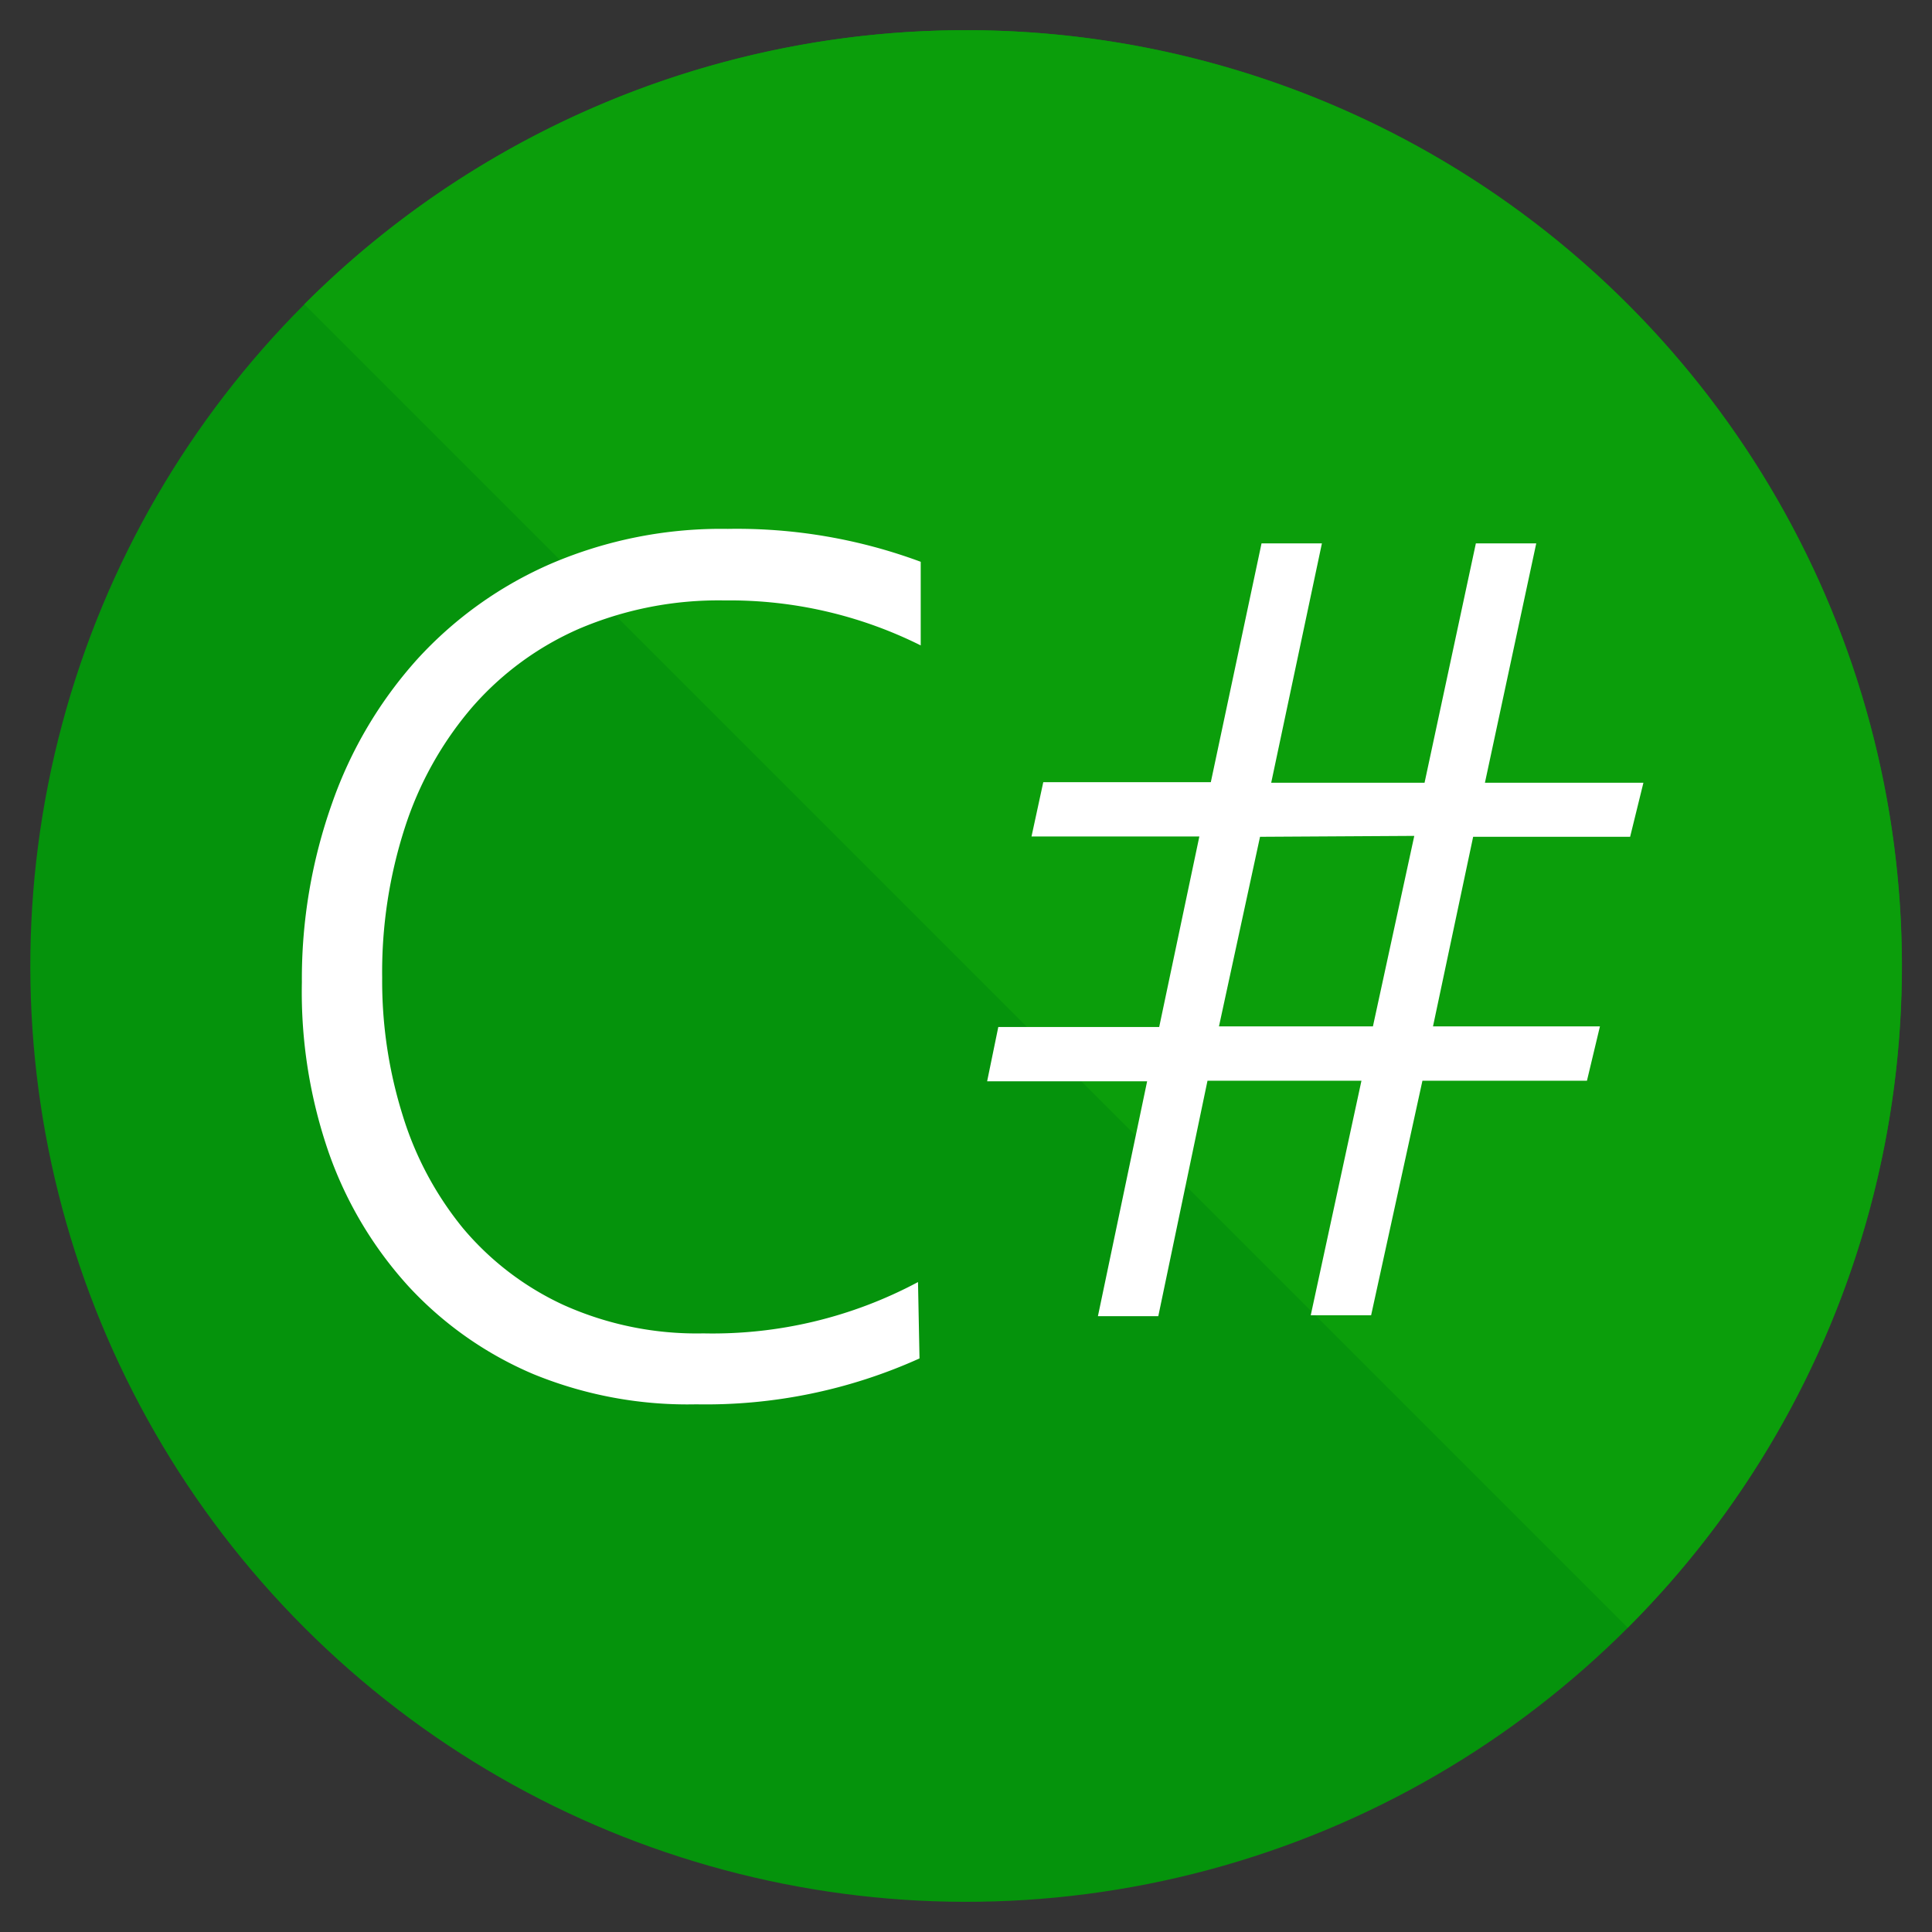
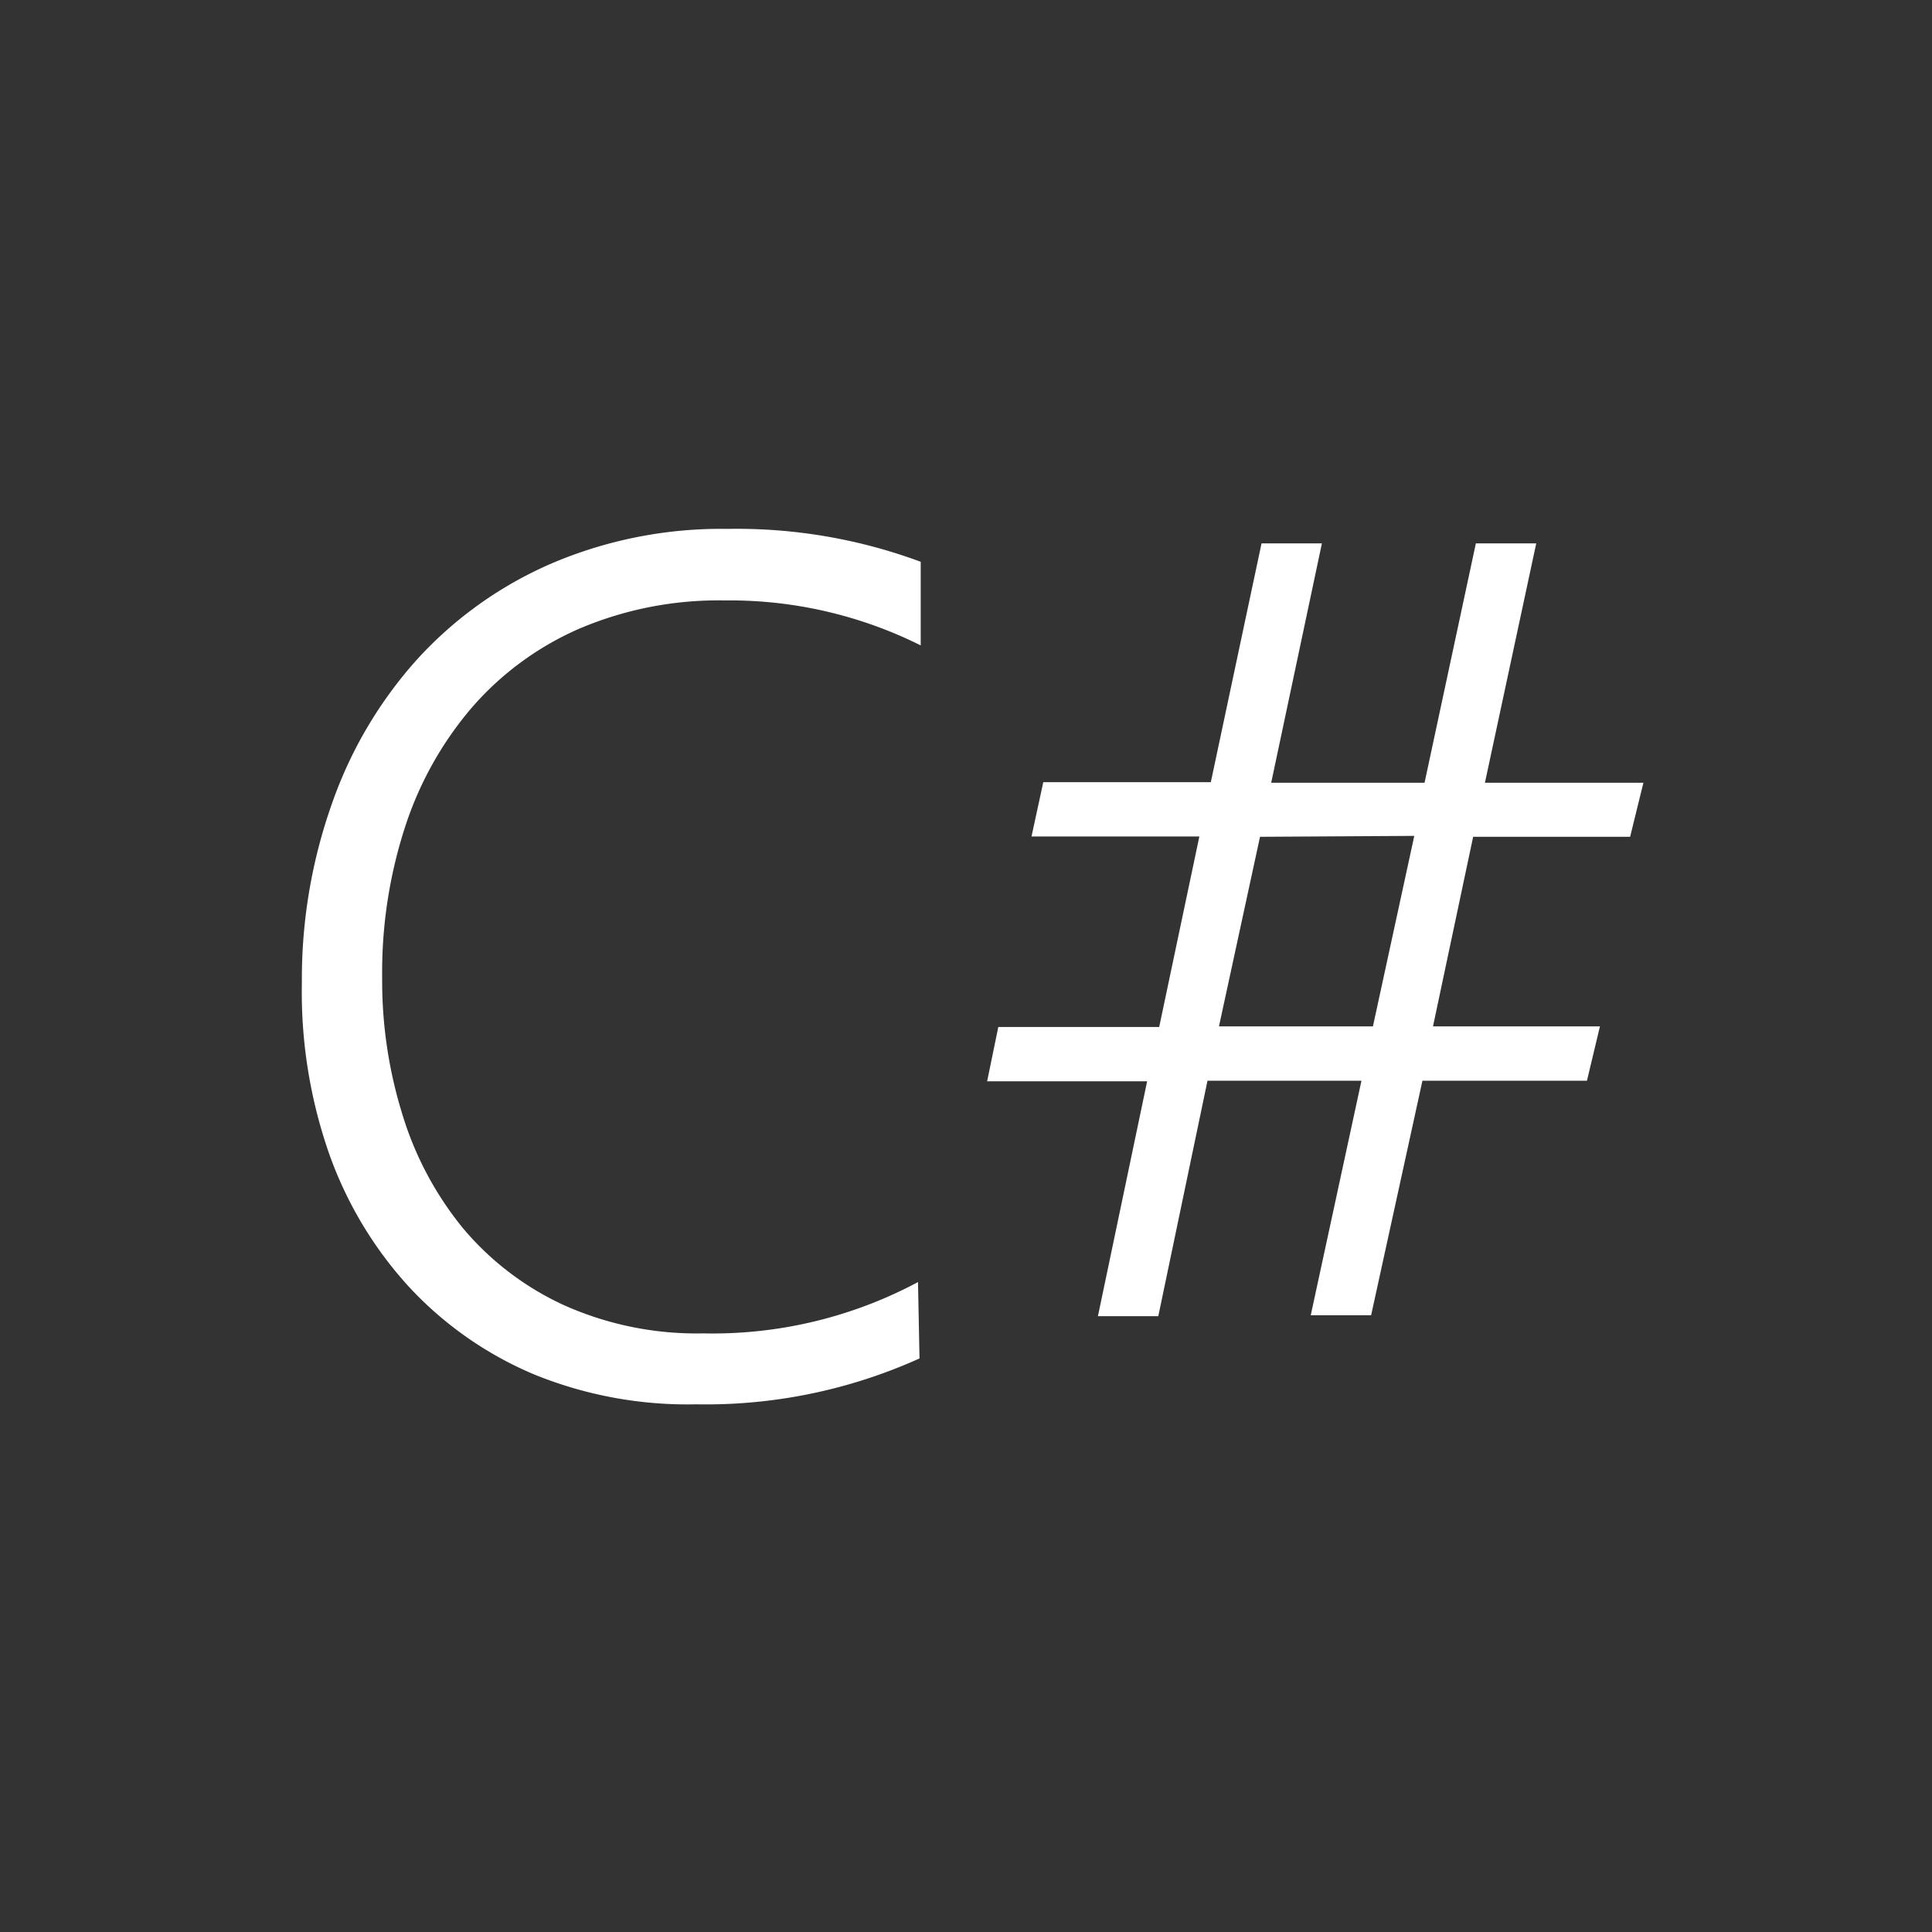
<svg xmlns="http://www.w3.org/2000/svg" data-name="Layer 1" viewBox="0 0 64 64">
  <rect x="0" y="0" width="64" height="64" fill="#333333" stroke="none" />
-   <circle cx="32" cy="32" r="31" transform="rotate(-45 32.002 31.994)" fill="#05930c" />
-   <path d="M53.92 10.08a31 31 0 010 43.84L10.08 10.08a31 31 0 0143.84 0z" fill="#0b9e0b" />
  <path d="M30.46 45a17.21 17.21 0 01-7.4 1.52 13.47 13.47 0 01-5.39-1 12 12 0 01-4.13-2.9 12.93 12.93 0 01-2.64-4.41 16.26 16.26 0 01-.9-5.67 17.38 17.38 0 011-5.93 14.07 14.07 0 012.82-4.77 13 13 0 014.44-3.17 14.31 14.31 0 015.85-1.15 17.51 17.51 0 016.39 1.09v2.77a14.17 14.17 0 00-6.5-1.49 11.77 11.77 0 00-4.82.94 10 10 0 00-3.55 2.61 11.56 11.56 0 00-2.21 3.95 15.57 15.57 0 00-.76 5 14.88 14.88 0 00.68 4.56 11 11 0 002 3.74 9.6 9.6 0 003.33 2.54 10.76 10.76 0 004.63.94 14.43 14.43 0 007.11-1.7zM54 27.72h-5.2L47.47 34H53l-.43 1.8h-5.45l-1.7 7.77h-2l1.68-7.77H40l-1.63 7.8h-2L38 35.82h-5.3l.37-1.8h5.33l1.33-6.31h-5.56l.39-1.8h5.55L41.79 18h2l-1.68 7.93h5.08l1.7-7.93h2l-1.7 7.93h5.25zm-12.26 0L40.38 34h5.1l1.37-6.31z" fill="#fff" />
</svg>